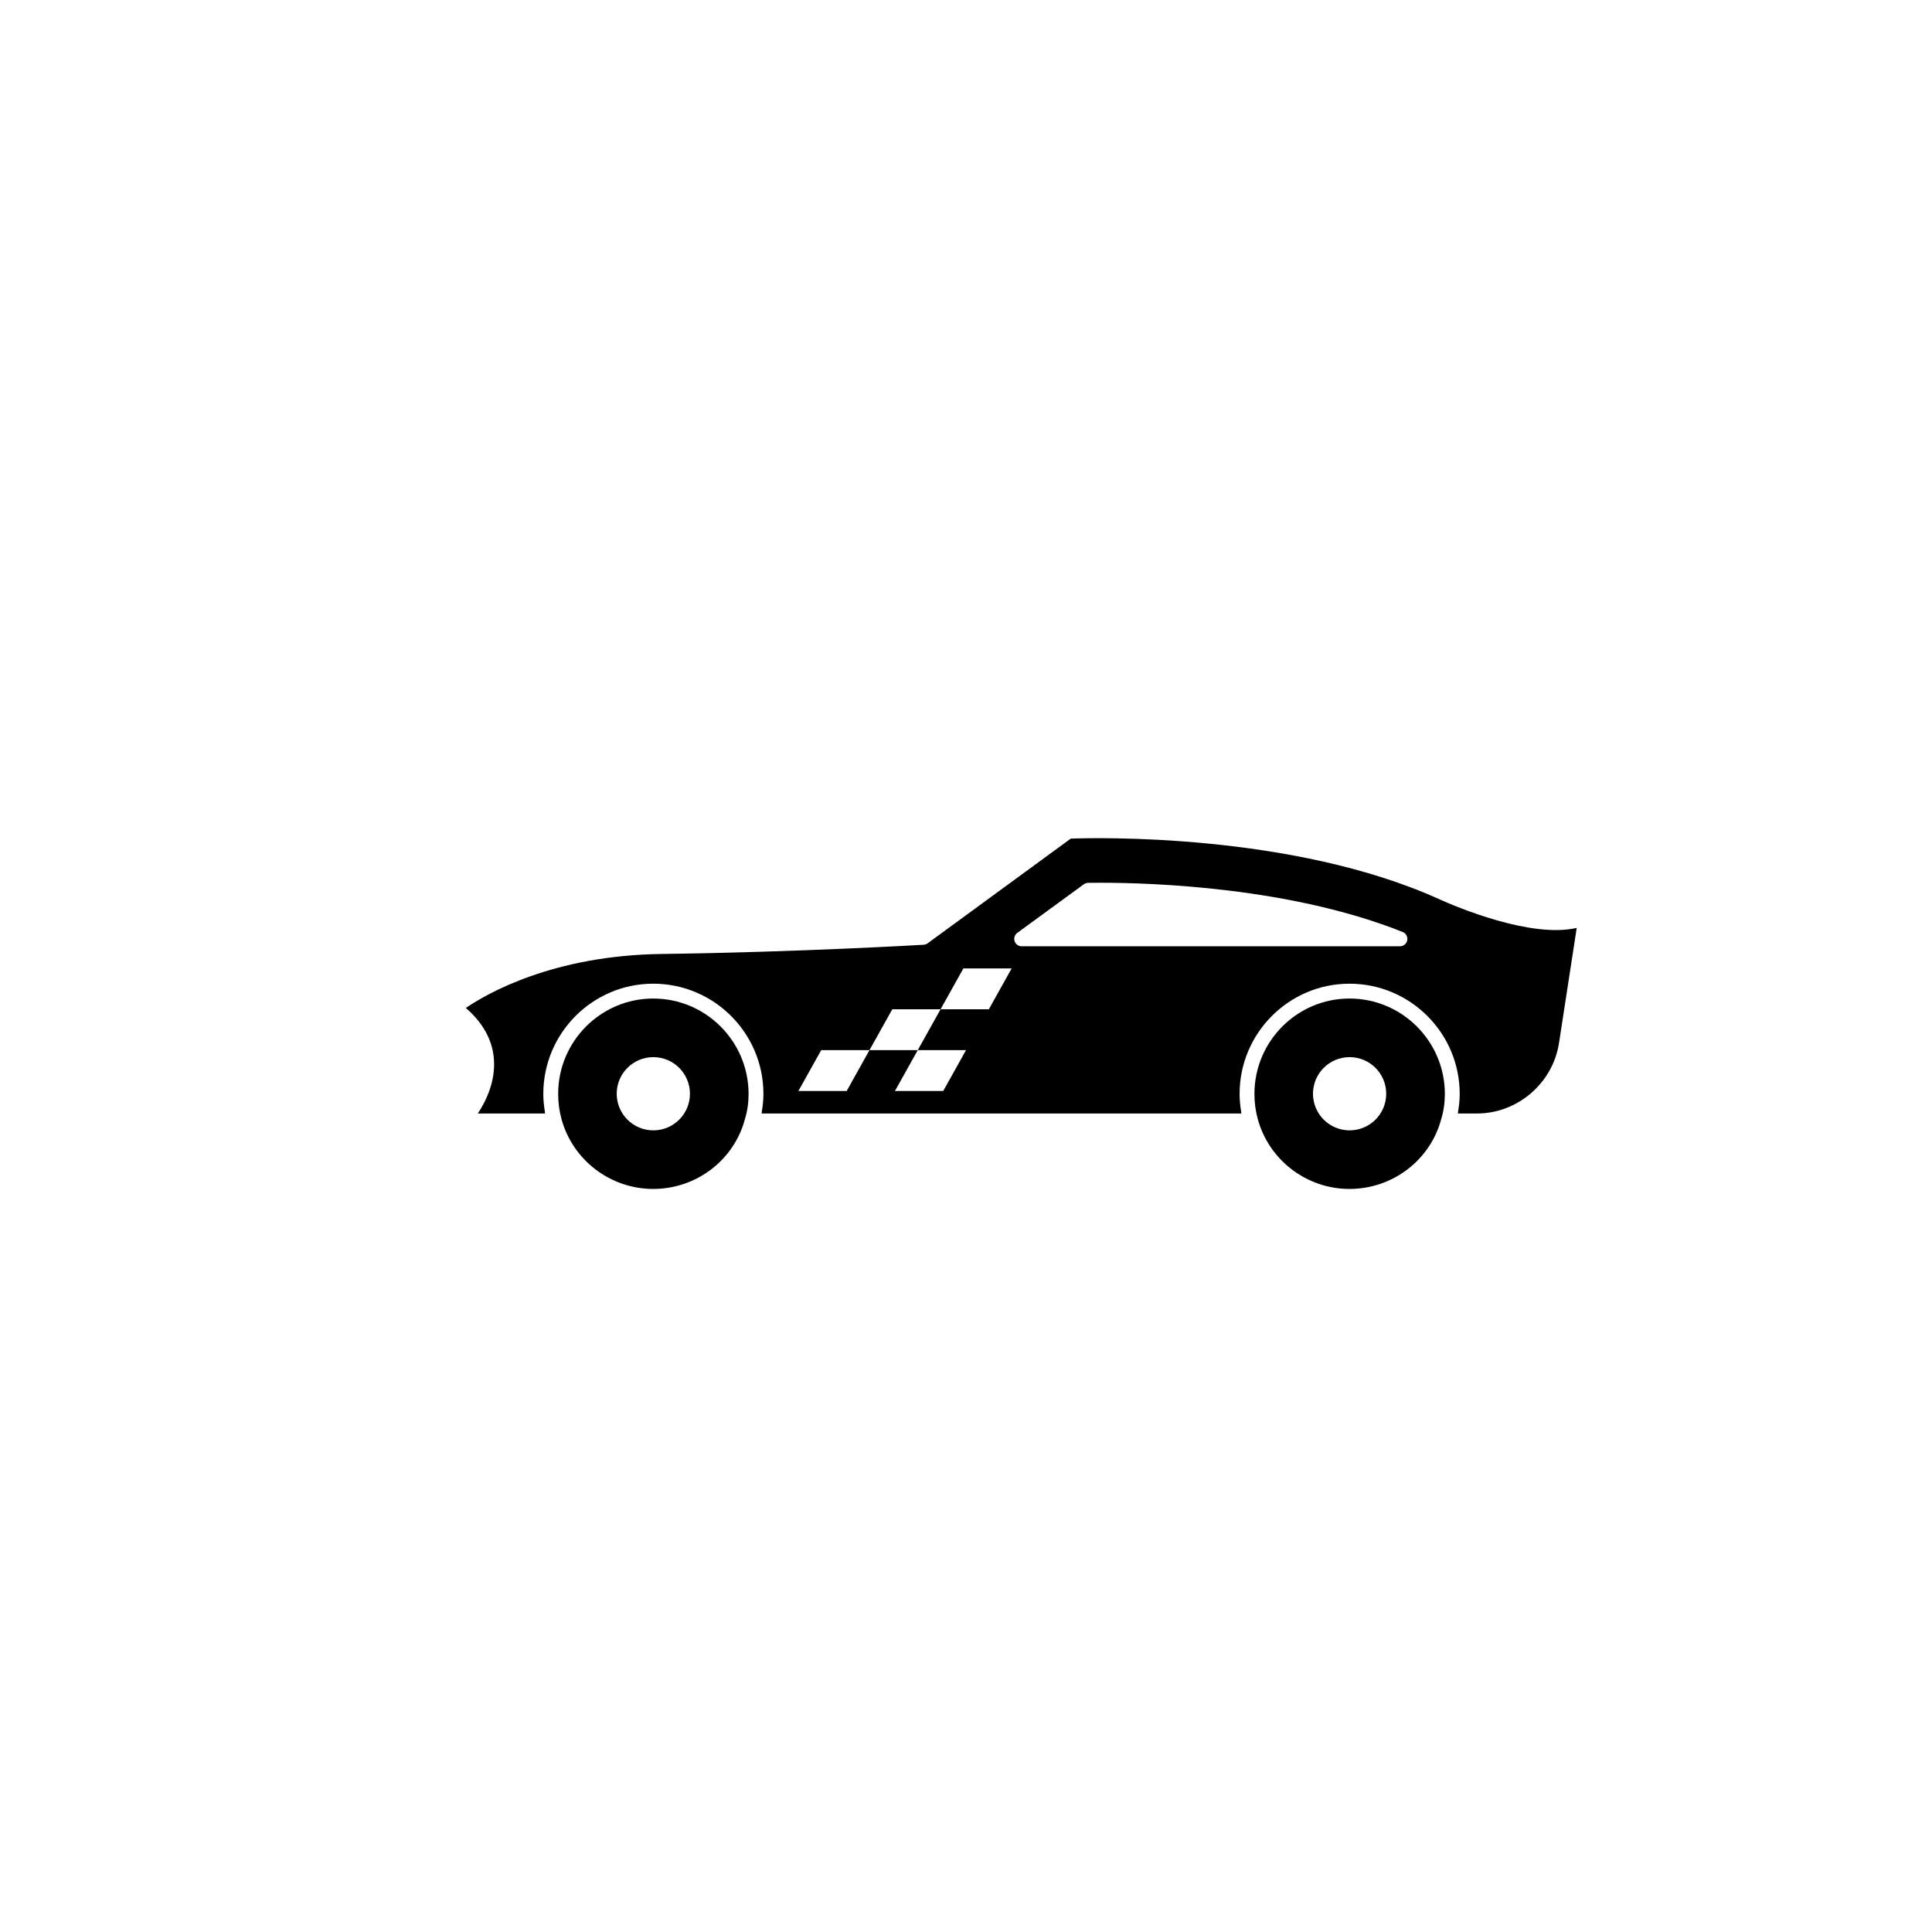
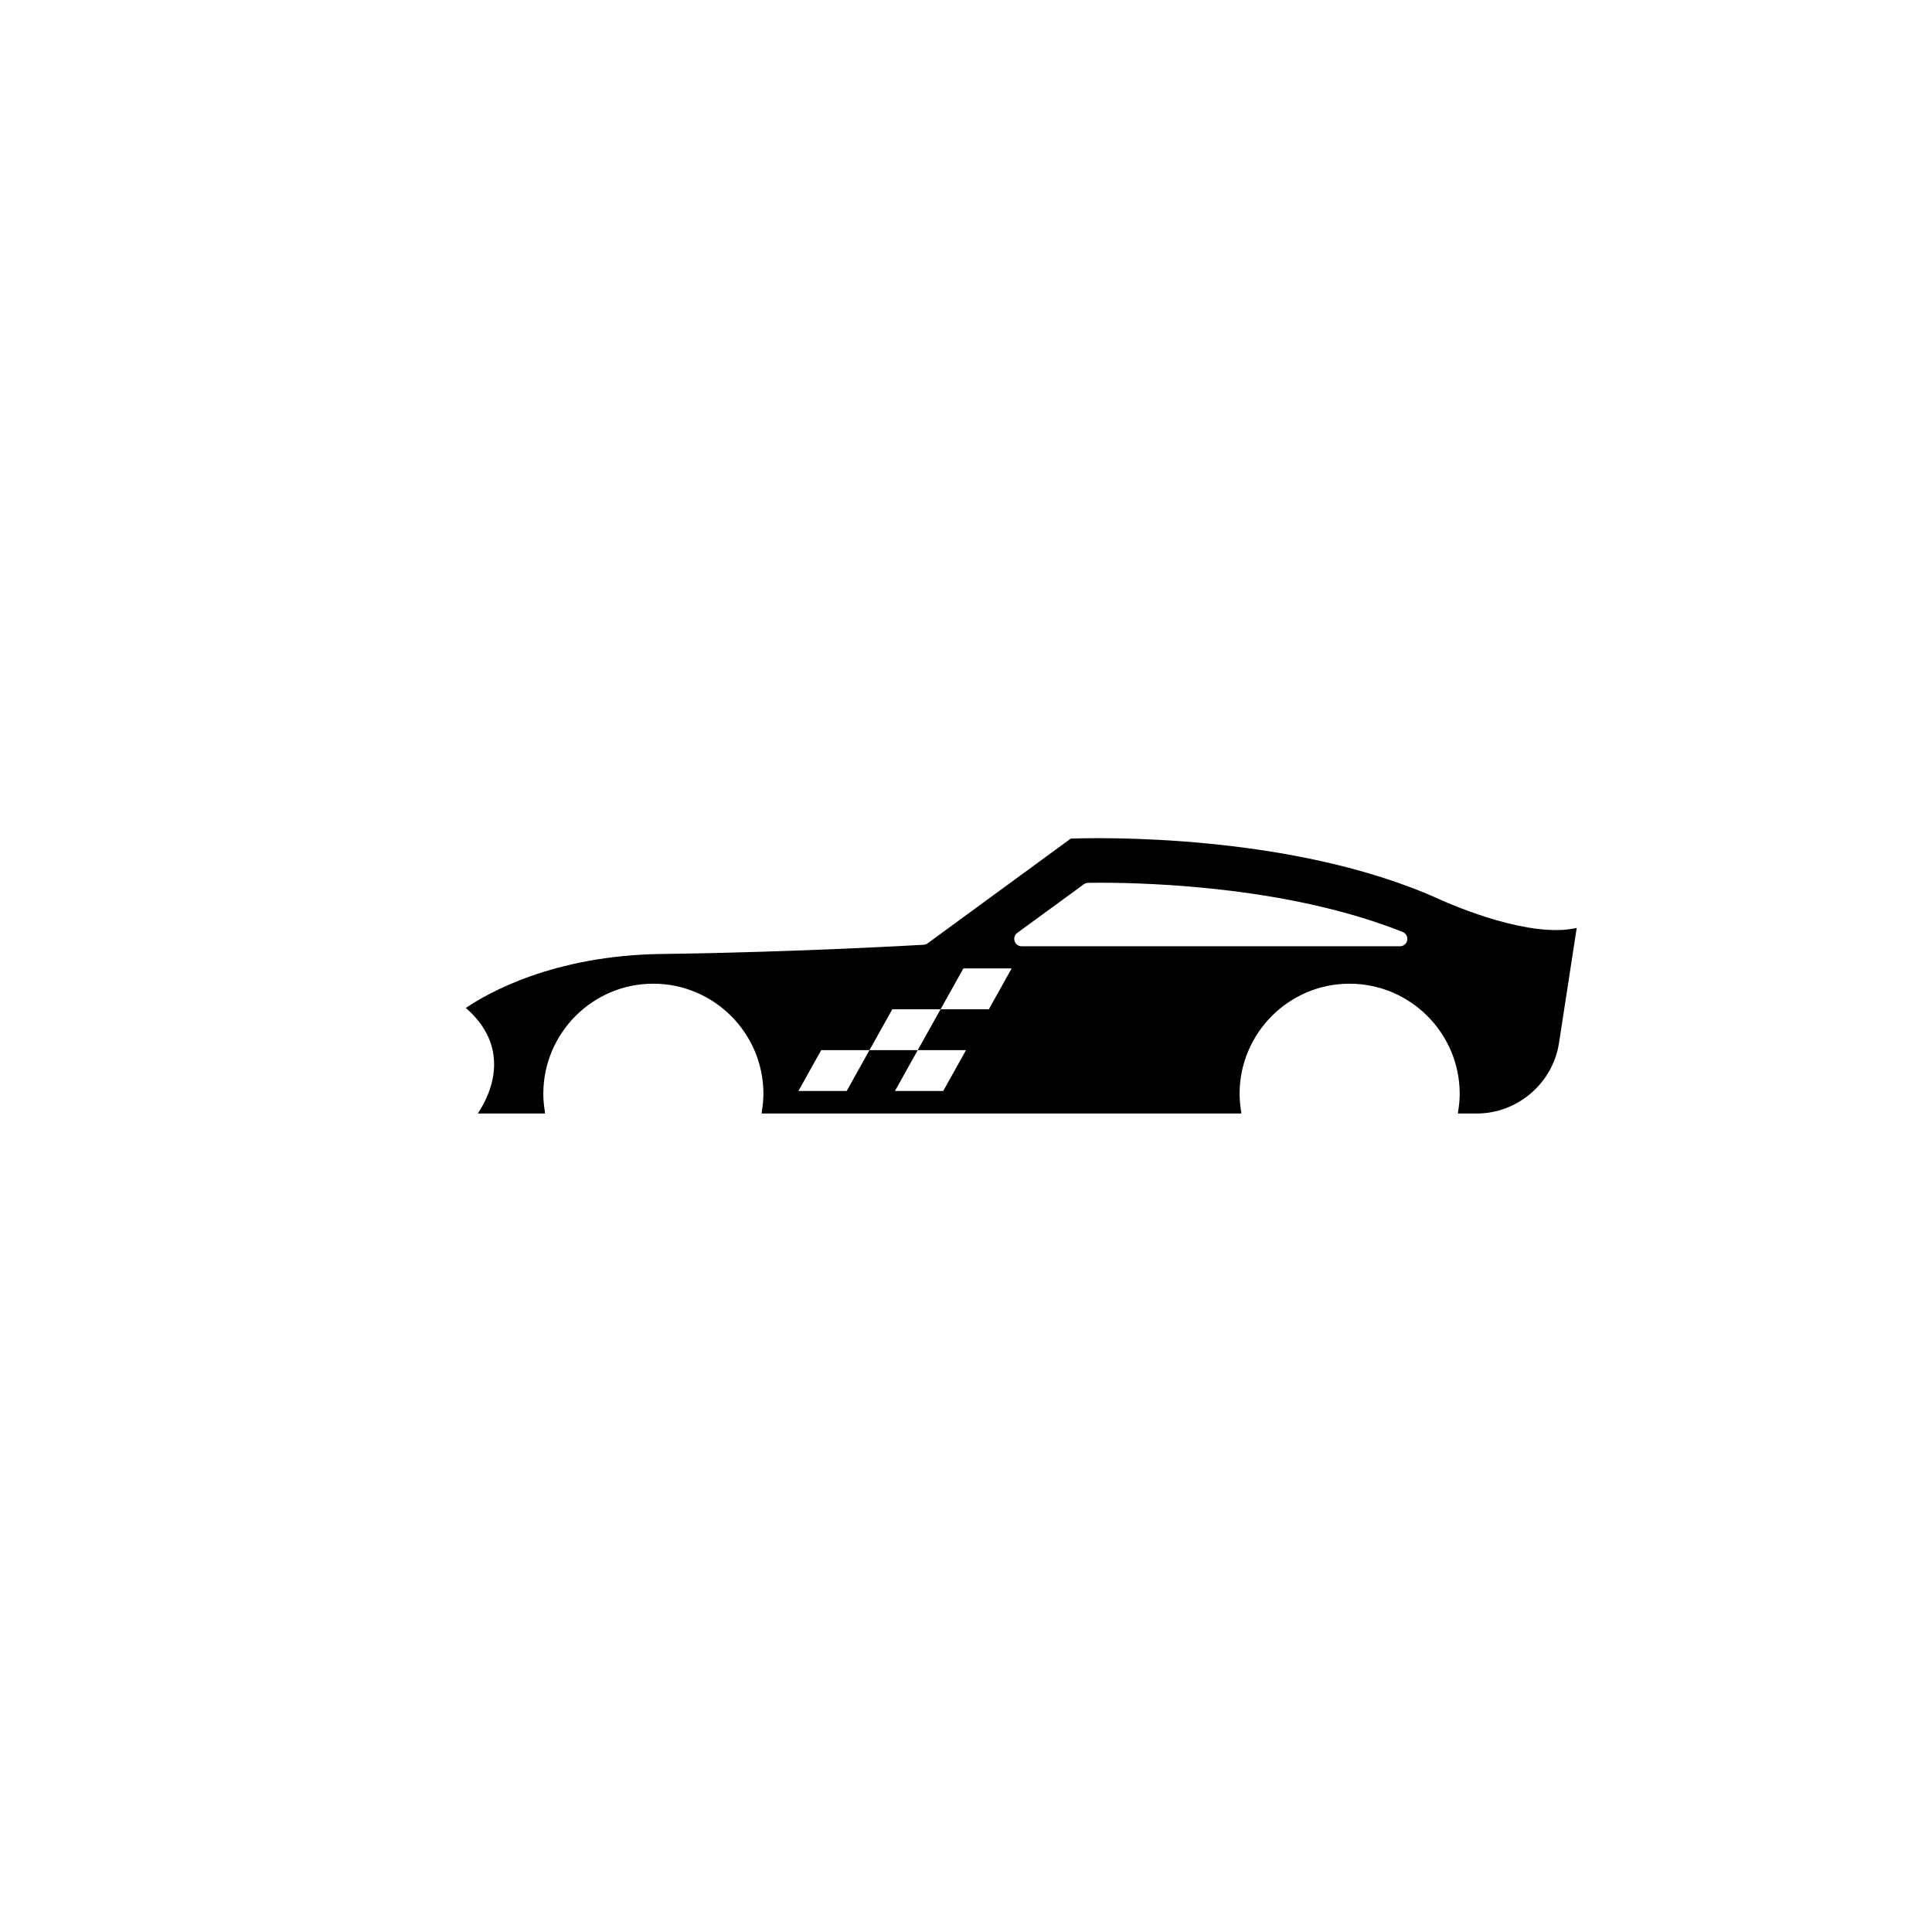
<svg xmlns="http://www.w3.org/2000/svg" fill="#000000" width="800px" height="800px" version="1.1" viewBox="144 144 512 512">
  <g>
    <path d="m525.62 382.39c-39.02-17.762-91.758-16.379-97.859-16.148l-37.934 27.75c-0.305 0.223-0.664 0.355-1.047 0.375-0.328 0.02-33.445 1.977-69.441 2.445-28.777 0.371-46.285 10.484-51.891 14.309 4.469 3.867 6.965 8.324 7.422 13.289 0.555 6.055-2.086 11.414-4.238 14.676h17.805c-0.031-0.168-0.02-0.344-0.043-0.512-0.246-1.527-0.41-3.086-0.41-4.684 0-16.105 13.066-29.203 29.129-29.203 16.105 0 29.203 13.098 29.203 29.203 0 1.633-0.172 3.184-0.43 4.691-0.027 0.164-0.016 0.344-0.047 0.508h127.12c-0.031-0.168-0.02-0.344-0.043-0.512-0.246-1.527-0.41-3.086-0.41-4.684 0-16.105 13.066-29.203 29.129-29.203 16.105 0 29.203 13.098 29.203 29.203 0 1.633-0.172 3.188-0.43 4.699-0.027 0.16-0.016 0.34-0.047 0.496h5.043c10.746 0 20.094-8.016 21.746-18.645l4.699-30.535c-12.156 2.82-32.043-5.641-36.227-7.519zm-119.57 29.082h-12.793l-6.043 10.824h12.793l-6.043 10.824h-12.793l6.043-10.824h-12.793l-6.043 10.824h-12.793l6.043-10.824h12.793l6.043-10.824h12.793l6.043-10.824h12.793zm108.95-16.695h-100.25c-0.852 0-1.605-0.551-1.871-1.355-0.262-0.812 0.023-1.699 0.711-2.199l17.637-12.883c0.328-0.242 0.723-0.371 1.129-0.379 0.938-0.016 2.008-0.023 3.195-0.023 14.281 0 50.68 1.273 80.176 13.051 0.875 0.352 1.379 1.273 1.203 2.199-0.18 0.922-0.992 1.59-1.934 1.59z" />
-     <path d="m317.11 408.62c-13.891 0-25.191 11.336-25.191 25.27 0 2.305 0.297 4.539 0.875 6.641 2.973 10.926 12.969 18.551 24.316 18.551 11.418 0 21.418-7.621 24.309-18.531 0.645-2.078 0.961-4.293 0.961-6.66-0.004-13.934-11.336-25.27-25.27-25.27zm0.027 34.938c-5.359 0-9.703-4.344-9.703-9.703s4.344-9.703 9.703-9.703 9.703 4.344 9.703 9.703c0.004 5.359-4.34 9.703-9.703 9.703z" />
-     <path d="m501.63 408.62c-13.891 0-25.191 11.336-25.191 25.27 0 2.305 0.297 4.539 0.875 6.641 2.973 10.926 12.969 18.551 24.316 18.551 11.418 0 21.418-7.621 24.312-18.531 0.641-2.078 0.957-4.293 0.957-6.66-0.004-13.934-11.336-25.27-25.27-25.27zm0.027 34.938c-5.359 0-9.703-4.344-9.703-9.703s4.344-9.703 9.703-9.703 9.703 4.344 9.703 9.703-4.344 9.703-9.703 9.703z" />
  </g>
</svg>